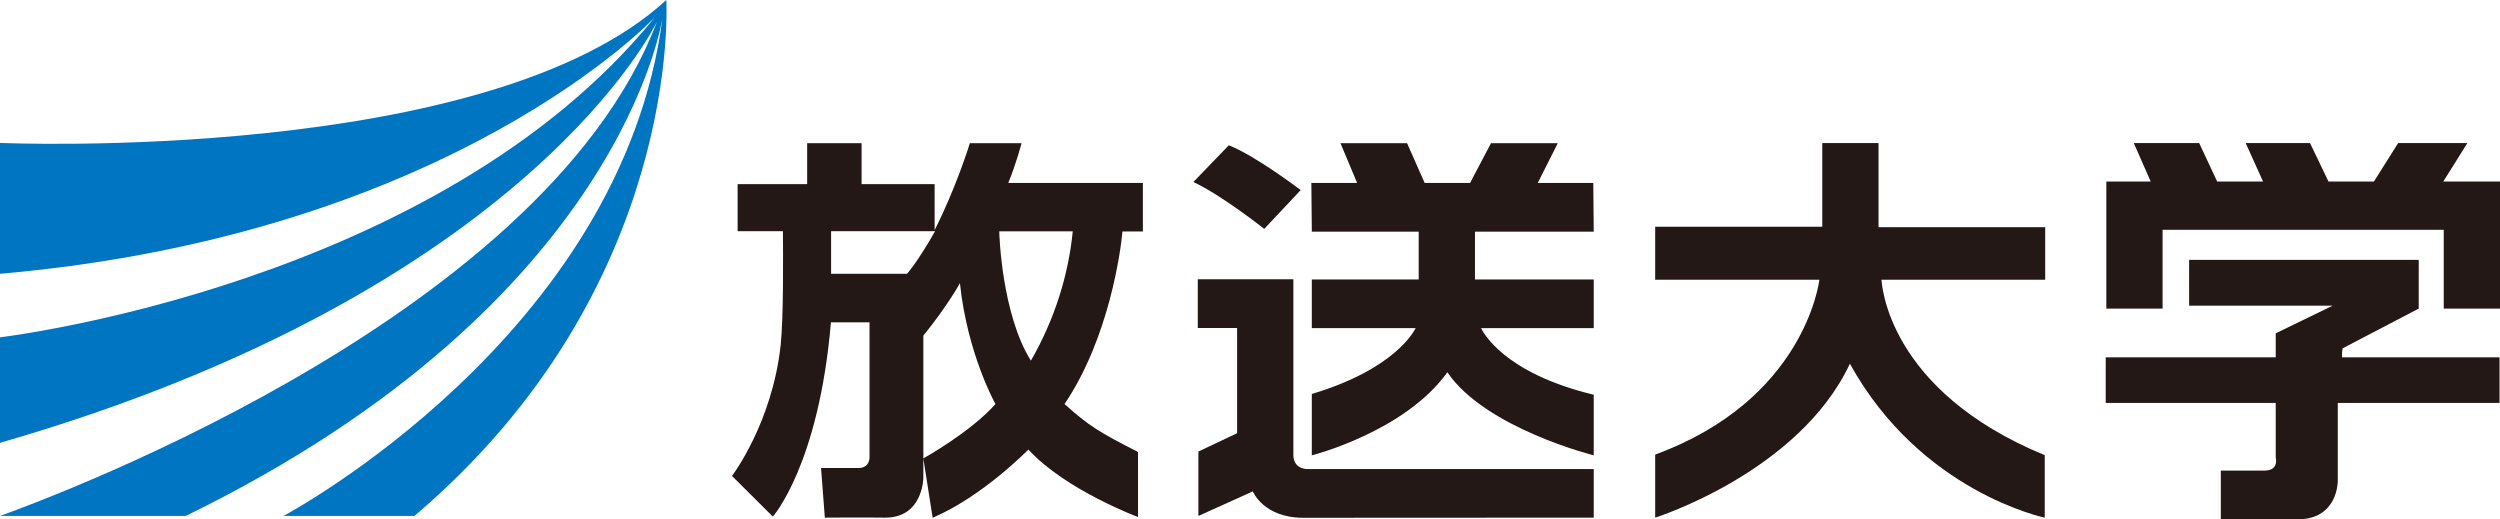
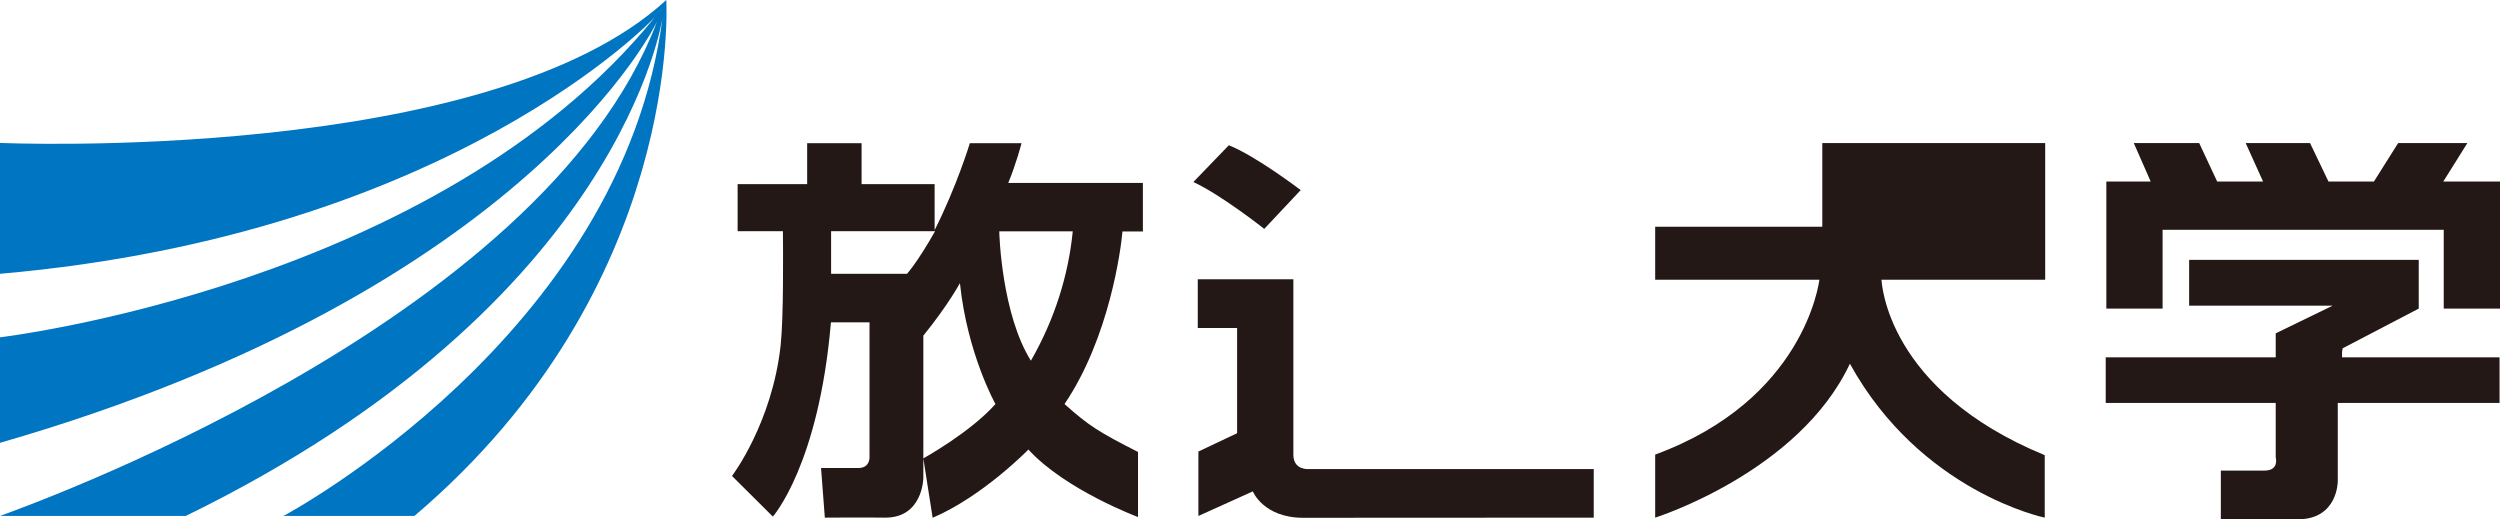
<svg xmlns="http://www.w3.org/2000/svg" width="154" height="32" viewBox="0 0 154 32" fill="none">
  <g clip-path="url(#clip0_2978_3196)">
    <path d="M0 8.804C0 8.804 30.054 10.121 41.043 -0C41.043 -0 42.142 17.674 25.527 31.783H17.46C17.46 31.783 38.319 20.703 40.818 1.044C40.818 1.044 38.385 18.643 11.439 31.783H0C0.817 31.463 33.36 20.101 40.47 1.335C40.47 1.335 32.693 17.852 0 27.278V20.778C0 20.778 26.936 17.608 40.339 1.062C40.339 1.062 27.857 14.438 0 16.865V8.804Z" fill="#0075C2" />
    <path d="M63.508 22.227C61.715 19.367 61.555 14.485 61.555 14.25H66.082C65.819 16.903 64.992 19.631 63.499 22.227M55.873 16.865H51.196V14.241H57.601C56.511 16.169 55.873 16.865 55.873 16.865ZM70.402 14.241V11.268H62.109C62.607 10.064 62.926 8.823 62.926 8.823H59.742C59.742 8.823 58.935 11.485 57.573 14.175V11.344H53.074V8.823H49.721V11.344H45.438V14.241H48.228C48.237 15.416 48.275 19.537 48.087 21.277C47.561 26.074 45.091 29.319 45.091 29.319L47.608 31.821C47.608 31.821 50.435 28.651 51.186 19.856H53.562V28.087C53.562 28.087 53.647 28.83 52.867 28.83H50.576L50.81 31.887C50.81 31.887 53.384 31.868 54.483 31.887C56.859 31.924 56.878 29.441 56.878 29.441V20.675C58.418 18.774 59.132 17.439 59.132 17.439C59.583 21.794 61.32 24.889 61.32 24.889C59.78 26.629 56.878 28.237 56.878 28.237L57.451 31.896C60.55 30.57 63.349 27.692 63.349 27.692C65.631 30.184 70.102 31.849 70.102 31.849V27.842C67.688 26.61 67.077 26.234 65.575 24.889C68.345 20.788 69.05 15.341 69.144 14.26H70.412L70.402 14.241Z" fill="#231815" />
-     <path d="M125.984 13.996H115.718V8.813H112.253V13.968H101.959V17.232H112.074C112.046 17.429 111.135 24.634 101.959 28.002V31.887C101.959 31.887 110.816 29.093 113.953 22.405C118.32 30.316 125.956 31.887 125.956 31.887V28.039C116.207 24.023 115.925 17.429 115.897 17.232H125.984V13.996Z" fill="#231815" />
+     <path d="M125.984 13.996V8.813H112.253V13.968H101.959V17.232H112.074C112.046 17.429 111.135 24.634 101.959 28.002V31.887C101.959 31.887 110.816 29.093 113.953 22.405C118.32 30.316 125.956 31.887 125.956 31.887V28.039C116.207 24.023 115.925 17.429 115.897 17.232H125.984V13.996Z" fill="#231815" />
    <path d="M150.506 11.183L151.99 8.813H147.726L146.233 11.183H143.434L142.298 8.813H138.334L139.405 11.183H136.578L135.47 8.813H131.441L132.483 11.183H129.75V19.009H133.216V14.156H150.534V19.009H154V11.183H150.506Z" fill="#231815" />
    <path d="M139.48 28.989H136.803V31.99H141.537C144.026 31.99 144.007 29.638 144.007 29.638V24.822H153.972V22.01H144.27V21.681L144.308 21.455L148.994 19.009V16.009H134.85V18.831H143.688L140.184 20.533V22.01H129.712V24.822H140.184V28.171C140.184 28.171 140.419 28.989 139.489 28.989" fill="#231815" />
-     <path d="M98.174 14.269L98.146 11.268H94.727L95.958 8.823H91.844L90.557 11.268H87.758L86.678 8.823H82.574L83.598 11.268H80.78L80.808 14.269H87.392V17.213H80.808V20.214H87.204C87.101 20.411 85.908 22.744 80.808 24.268V28.049C80.808 28.049 86.519 26.61 89.158 22.932C91.506 26.384 98.174 28.049 98.174 28.049V24.315C92.548 22.96 91.337 20.402 91.234 20.214H98.174V17.213H90.858V14.269H98.174Z" fill="#231815" />
    <path d="M79.672 28.011V17.204H73.783V20.204H76.206V26.685L73.821 27.814V31.783L77.174 30.269C77.174 30.269 77.822 31.896 80.282 31.896C82.743 31.896 98.174 31.887 98.174 31.887V28.896H80.63C80.63 28.896 79.672 28.98 79.672 28.021" fill="#231815" />
    <path d="M75.709 8.954C77.371 9.613 80.123 11.71 80.123 11.71L77.878 14.099C77.878 14.099 75.239 12.011 73.511 11.212L75.699 8.945L75.709 8.954Z" fill="#231815" />
  </g>
  <defs>
    <clipPath id="clip0_2978_3196">
      <rect width="154" height="32" fill="white" />
    </clipPath>
  </defs>
</svg>